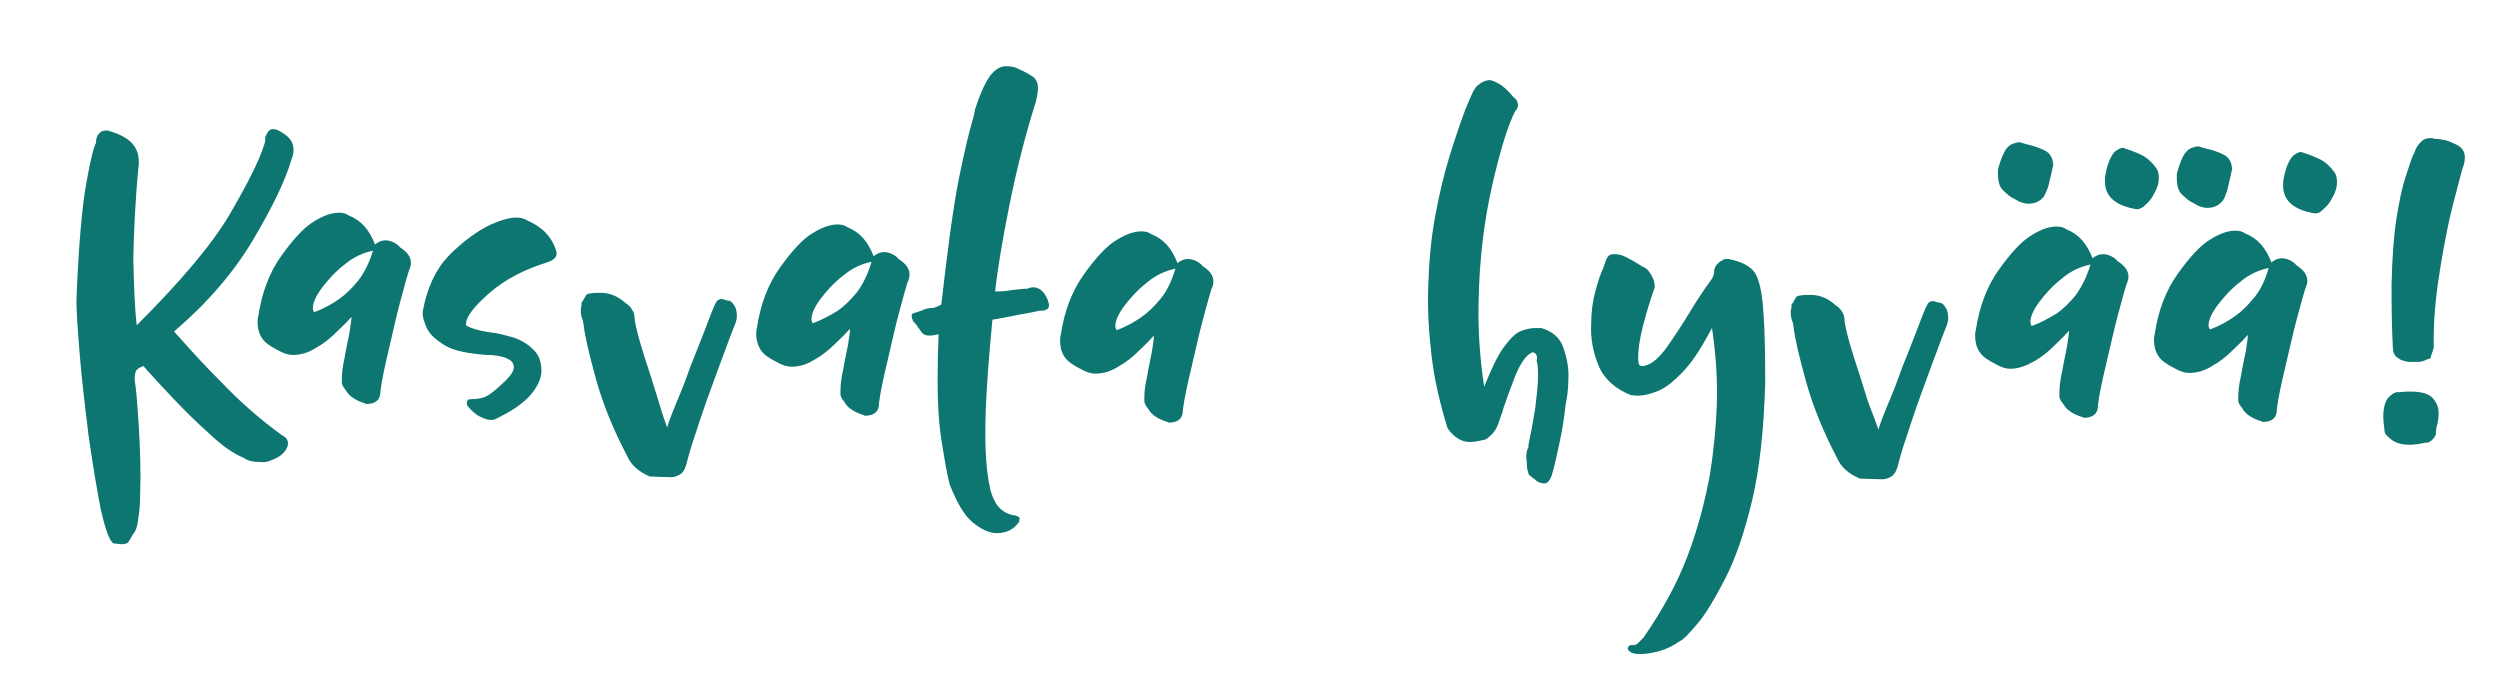
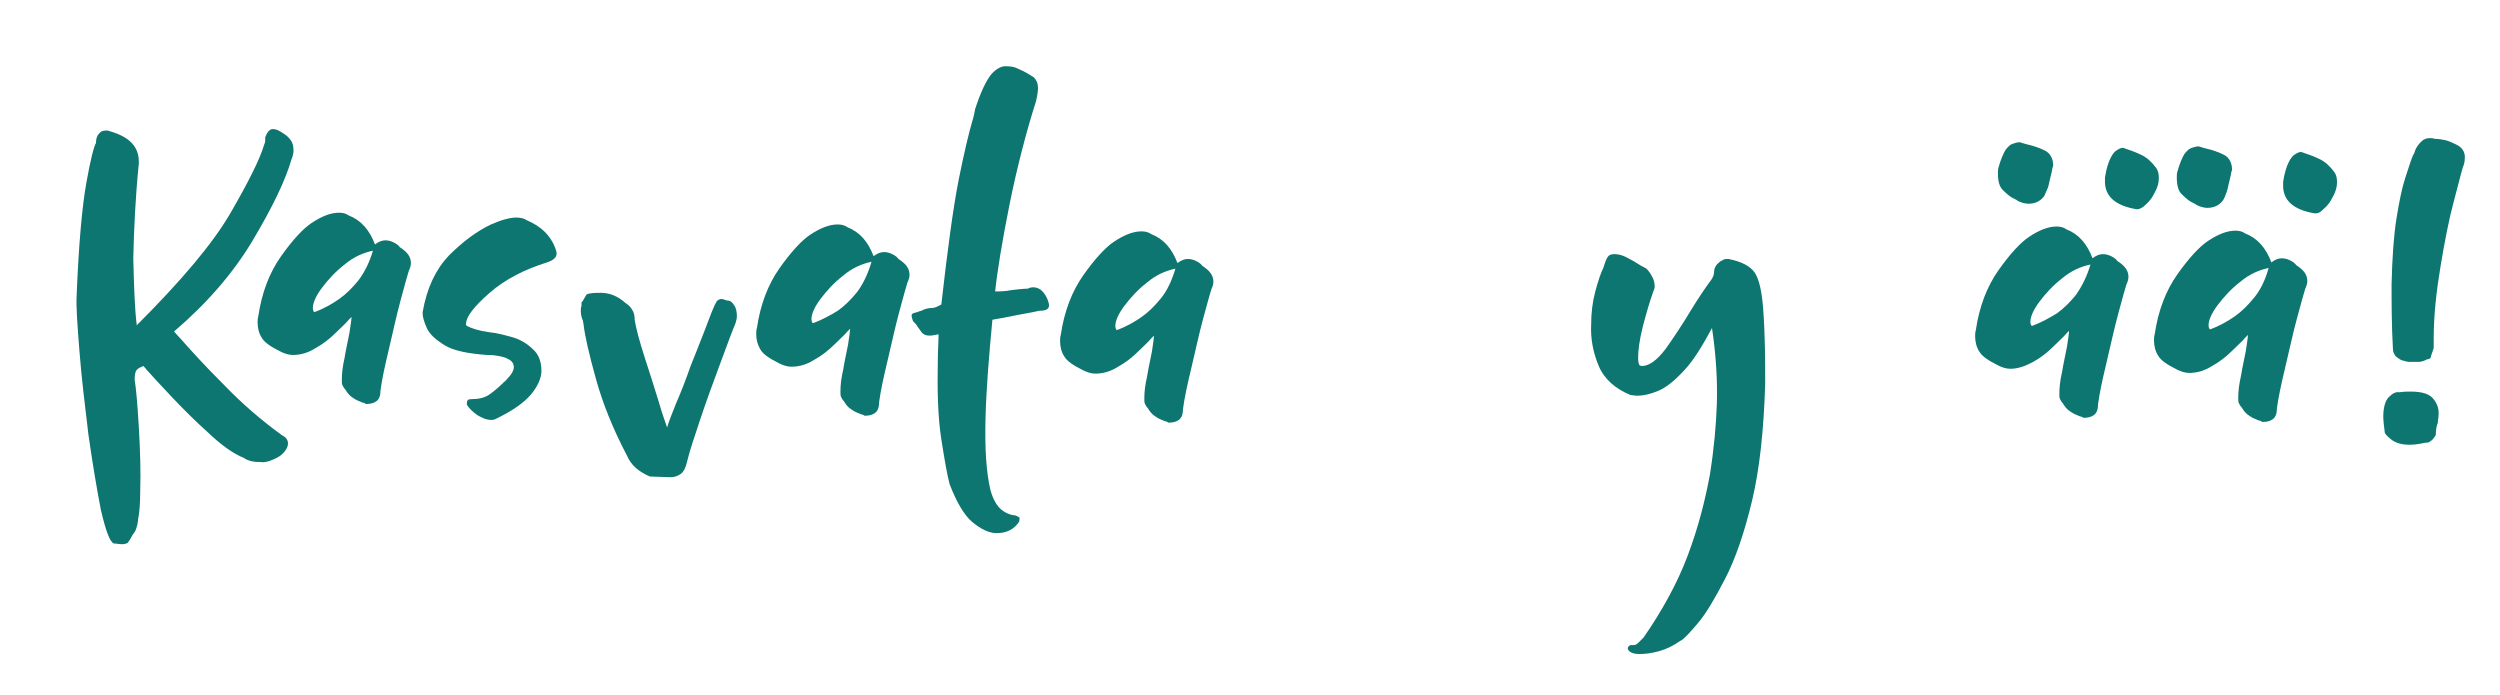
<svg xmlns="http://www.w3.org/2000/svg" version="1.1" id="Layer_1" x="0px" y="0px" viewBox="0 0 362 100.6" style="enable-background:new 0 0 362 100.6;" xml:space="preserve">
  <style type="text/css">
	.st0{fill:#0D7670;}
</style>
  <g>
    <path class="st0" d="M19.8,47.1c6.4-6.4,11-11.8,13.6-16.3c2.6-4.5,4.2-7.7,4.8-9.7c0.1-0.3,0.2-0.5,0.2-0.7l0-0.5   c0.3-0.8,0.7-1.3,1.2-1.2c0.4,0,0.8,0.2,1.4,0.6c0.5,0.3,0.8,0.6,1.1,1c0.3,0.4,0.4,0.9,0.4,1.5c0,0.4-0.1,0.8-0.3,1.3   c-0.9,3.1-2.8,7-5.6,11.7c-2.8,4.7-6.6,9.1-11.4,13.2c0.2,0.2,0.5,0.6,1,1.1c1.4,1.6,3.4,3.8,6.2,6.6c2.7,2.8,5.5,5.2,8.4,7.3   c0.6,0.3,0.9,0.7,0.9,1.2c0,0.5-0.3,1.1-1,1.7c-0.4,0.3-0.8,0.5-1.3,0.7c-0.5,0.2-1,0.4-1.7,0.3c-0.3,0-0.7,0-1.2-0.1   c-0.4-0.1-0.8-0.2-1.2-0.5c-1.5-0.6-3.2-1.8-5.1-3.6c-1.9-1.7-3.7-3.5-5.4-5.3c-1.7-1.8-2.9-3.1-3.6-3.9c-0.2-0.3-0.4-0.4-0.4-0.5   c-0.6,0.2-0.9,0.4-1.1,0.7c-0.1,0.2-0.2,0.6-0.2,1.3c0.2,1.2,0.4,3.4,0.6,6.8c0.2,3.4,0.3,6.5,0.2,9.5c0,1.5-0.1,2.9-0.3,3.9   c-0.1,1.1-0.4,1.8-0.7,2.1c-0.2,0.3-0.3,0.5-0.4,0.7c-0.1,0.2-0.3,0.4-0.4,0.6c-0.2,0.1-0.4,0.2-0.9,0.2c-0.3,0-0.7-0.1-1.1-0.1   c-0.6-0.2-1.2-1.9-1.9-4.9c-0.6-3.1-1.2-6.7-1.8-10.9c-0.5-4.2-1-8.2-1.3-12.1c-0.3-3.8-0.5-6.5-0.4-8l0-0.1   c0.3-7.4,0.8-12.9,1.4-16.2c0.6-3.4,1.1-5.3,1.4-5.8c0-0.5,0.1-1,0.4-1.3c0.3-0.4,0.6-0.5,1.1-0.5c0.2,0,0.3,0,0.5,0.1   c2.8,0.8,4.2,2.2,4.2,4.4l0,0.3c-0.5,4.9-0.7,9.5-0.8,13.7C19.4,41.4,19.5,44.6,19.8,47.1z" />
    <path class="st0" d="M50.9,45.9c-0.1,0.1-0.2,0.2-0.4,0.4c-0.4,0.5-1.1,1.1-1.9,1.9c-0.8,0.8-1.8,1.6-2.9,2.2c-1.1,0.7-2.2,1-3.3,1   c-0.6,0-1.2-0.2-1.8-0.5c-1.4-0.7-2.3-1.3-2.7-2c-0.4-0.6-0.6-1.4-0.6-2.2c0-0.3,0-0.6,0.1-0.9c0.5-3.4,1.6-6.3,3.3-8.7   c1.7-2.4,3.2-4,4.4-4.8c1.5-1,2.8-1.5,4-1.5c0.5,0,1,0.1,1.4,0.4c1.8,0.7,3,2.1,3.8,4.2c0.5-0.4,1-0.6,1.5-0.6   c0.4,0,0.8,0.1,1.2,0.3c0.4,0.2,0.7,0.4,0.9,0.7c1.1,0.7,1.6,1.4,1.6,2.3c0,0.3-0.1,0.7-0.3,1.1c-0.2,0.6-0.6,2.1-1.2,4.3   c-0.6,2.2-1.1,4.6-1.7,7.1c-0.6,2.5-1,4.4-1.2,5.9c0,0.8-0.2,1.3-0.6,1.6c-0.4,0.3-0.9,0.4-1.5,0.4c-0.2-0.1-0.3-0.2-0.5-0.2   c-0.5-0.2-1-0.4-1.4-0.7c-0.5-0.3-0.8-0.7-1.1-1.2c-0.2-0.2-0.3-0.4-0.4-0.6c-0.1-0.2-0.1-0.4-0.1-0.6l0-0.3c0-0.8,0.1-1.8,0.4-3.1   c0.2-1.3,0.5-2.5,0.7-3.6C50.8,46.9,50.9,46.2,50.9,45.9z M54,36.3c-1.4,0.3-2.8,0.9-4.1,2c-1.3,1-2.4,2.2-3.3,3.4   c-0.9,1.2-1.3,2.2-1.3,2.9c0,0.3,0.1,0.5,0.2,0.6c1.4-0.5,2.6-1.2,3.6-1.9c1-0.7,1.9-1.6,2.8-2.7C52.8,39.4,53.5,38,54,36.3z" />
    <path class="st0" d="M67.6,47.2c0.8,0.4,1.8,0.7,3.2,0.9c1.1,0.1,2.2,0.4,3.3,0.7c1.1,0.3,2.2,0.9,3.1,1.8c0.8,0.7,1.2,1.8,1.2,3.1   c0,1-0.5,2.2-1.5,3.4c-1,1.2-2.7,2.4-5.2,3.6c-0.2,0.1-0.4,0.1-0.6,0.1c-0.7,0-1.3-0.3-2-0.7c-0.7-0.5-1.2-1-1.5-1.5   c0-0.3,0-0.5,0.1-0.6c0-0.1,0.2-0.2,0.5-0.2c1.1,0,2-0.2,2.7-0.7c0.7-0.5,1.4-1.1,2.1-1.8c0.2-0.1,0.3-0.3,0.5-0.5   c0.6-0.6,0.9-1.2,0.9-1.6c0-0.5-0.2-0.9-0.8-1.2c-0.5-0.3-1.1-0.4-1.7-0.5c-0.6-0.1-1.1-0.1-1.4-0.1c-2.7-0.2-4.8-0.6-6.1-1.4   c-1.3-0.8-2.2-1.6-2.6-2.5c-0.4-0.9-0.6-1.6-0.6-2.1l0-0.2c0.6-3.5,1.9-6.2,3.8-8.2c2-2,4-3.5,6.1-4.5c1.6-0.7,2.8-1,3.7-1   c0.7,0,1.2,0.2,1.5,0.4c2.1,0.9,3.4,2.2,4.1,4c0.1,0.3,0.2,0.6,0.2,0.8c0,0.6-0.5,1-1.4,1.3c-3.2,1-6,2.4-8.3,4.4   c-2.3,2-3.4,3.5-3.4,4.4C67.4,46.9,67.5,47.1,67.6,47.2z" />
    <path class="st0" d="M96.6,61.9c0.2-0.7,0.6-1.8,1.3-3.5c0.7-1.6,1.4-3.4,2.1-5.4c0.7-1.7,1.3-3.3,1.9-4.8c0.6-1.5,1-2.7,1.4-3.6   c0.2-0.5,0.4-0.8,0.5-1c0.2-0.2,0.4-0.3,0.7-0.3c0.2,0,0.4,0.1,0.7,0.2c0.5,0,0.8,0.2,1.1,0.7c0.3,0.4,0.4,1,0.4,1.6   c0,0.3-0.1,0.7-0.2,1c-0.5,1.2-1.2,3.1-2.2,5.8c-1,2.7-2,5.4-2.9,8.1c-0.9,2.7-1.6,4.8-1.9,6.1c-0.2,0.9-0.5,1.5-0.9,1.8   c-0.4,0.3-0.9,0.5-1.5,0.5L94.1,69c-1.6-0.7-2.7-1.6-3.3-3c-2-3.8-3.5-7.5-4.5-11.1c-1-3.6-1.6-6.2-1.8-7.9c0-0.2-0.1-0.4-0.1-0.6   c-0.2-0.4-0.3-0.9-0.3-1.4c0-0.2,0-0.5,0.1-0.7c0-0.2,0-0.4,0-0.5c0.2-0.2,0.3-0.4,0.4-0.6c0.1-0.2,0.2-0.3,0.3-0.5   c0.1-0.1,0.3-0.2,0.5-0.2c0.5-0.1,1.1-0.1,1.6-0.1c1.3,0,2.5,0.5,3.6,1.5c0.3,0.2,0.7,0.5,0.9,0.9c0.3,0.4,0.4,0.9,0.4,1.5   c0.2,1.3,0.7,3.1,1.4,5.3c0.7,2.2,1.4,4.3,2,6.3C95.9,60,96.4,61.3,96.6,61.9z" />
    <path class="st0" d="M123.1,47.6c-0.1,0.1-0.2,0.2-0.4,0.4c-0.4,0.5-1.1,1.1-1.9,1.9c-0.8,0.8-1.8,1.6-2.9,2.2   c-1.1,0.7-2.2,1-3.3,1c-0.6,0-1.2-0.2-1.8-0.5c-1.4-0.7-2.3-1.3-2.7-2s-0.6-1.4-0.6-2.2c0-0.3,0-0.6,0.1-0.9   c0.5-3.4,1.6-6.3,3.3-8.7c1.7-2.4,3.2-4,4.4-4.8c1.5-1,2.8-1.5,4-1.5c0.5,0,1,0.1,1.4,0.4c1.8,0.7,3,2.1,3.8,4.2   c0.5-0.4,1-0.6,1.5-0.6c0.4,0,0.8,0.1,1.2,0.3c0.4,0.2,0.7,0.4,0.9,0.7c1.1,0.7,1.6,1.4,1.6,2.3c0,0.3-0.1,0.7-0.3,1.1   c-0.2,0.6-0.6,2.1-1.2,4.3c-0.6,2.2-1.1,4.6-1.7,7.1c-0.6,2.5-1,4.4-1.2,5.9c0,0.8-0.2,1.3-0.6,1.6c-0.4,0.3-0.9,0.4-1.5,0.4   c-0.2-0.1-0.3-0.2-0.5-0.2c-0.5-0.2-1-0.4-1.4-0.7c-0.5-0.3-0.8-0.7-1.1-1.2c-0.2-0.2-0.3-0.4-0.4-0.6c-0.1-0.2-0.1-0.4-0.1-0.6   l0-0.3c0-0.8,0.1-1.8,0.4-3.1c0.2-1.3,0.5-2.5,0.7-3.6C123,48.6,123.1,47.8,123.1,47.6z M126.2,37.9c-1.4,0.3-2.8,0.9-4.1,2   c-1.3,1-2.4,2.2-3.3,3.4c-0.9,1.2-1.3,2.2-1.3,2.9c0,0.3,0.1,0.5,0.2,0.6c1.4-0.5,2.6-1.2,3.6-1.8c1-0.7,1.9-1.6,2.8-2.7   C125,41.1,125.7,39.6,126.2,37.9z" />
    <path class="st0" d="M144.1,42.2c0.6,0,1.4,0,2.4-0.2c0.9-0.1,1.7-0.2,2.3-0.2c0.2-0.1,0.5-0.2,0.8-0.2c0.9,0,1.6,0.6,2.1,1.8   c0.1,0.3,0.2,0.6,0.2,0.8c0,0.6-0.5,0.8-1.4,0.8c-1.3,0.3-2.7,0.5-4.1,0.8c-0.9,0.2-1.7,0.3-2.7,0.5c-0.5,5.3-0.9,10.1-1,14.4   c-0.1,4.2,0.1,7.6,0.7,10.2c0.4,1.5,1,2.4,1.6,2.9c0.6,0.5,1.2,0.7,1.7,0.8c0.3,0,0.5,0.1,0.7,0.2c0.2,0.1,0.3,0.2,0.2,0.5l0,0.2   c-0.7,1.1-1.8,1.7-3.3,1.7c-1.1,0-2.3-0.6-3.5-1.6c-1.2-1-2.3-2.9-3.3-5.5c-0.3-1.1-0.7-3.3-1.2-6.5c-0.5-3.2-0.6-7.1-0.5-11.7   c0-1.1,0.1-2.3,0.1-3.5c-0.5,0.1-0.9,0.2-1.3,0.2c-0.6,0-1-0.2-1.3-0.7c-0.2-0.3-0.4-0.5-0.5-0.7c-0.1-0.2-0.3-0.4-0.6-0.7   c-0.1-0.3-0.2-0.6-0.2-0.8c0-0.2,0.1-0.3,0.2-0.3c0.1-0.1,0.3-0.1,0.6-0.2c0.2-0.1,0.3-0.1,0.6-0.2c0.4-0.2,0.9-0.4,1.5-0.4   c0.3,0,0.6-0.1,0.8-0.2c0.2-0.1,0.4-0.2,0.6-0.3c0.9-7.9,1.7-13.9,2.5-18c0.8-4,1.5-6.9,2-8.6c0.2-0.6,0.3-1.2,0.4-1.7   c0.8-2.5,1.6-4.1,2.3-5c0.7-0.8,1.5-1.3,2.3-1.2c0.6,0,1.2,0.1,1.7,0.4c1,0.4,1.7,0.9,2.2,1.2c0.4,0.4,0.6,0.9,0.6,1.5   c0,0.5-0.1,1.2-0.3,2c-1.4,4.4-2.7,9.4-3.8,14.8C145.1,35,144.4,39.3,144.1,42.2z" />
    <path class="st0" d="M167.1,48.6c-0.1,0.1-0.2,0.2-0.4,0.4c-0.4,0.5-1.1,1.1-1.9,1.9c-0.8,0.8-1.8,1.6-2.9,2.2   c-1.1,0.7-2.2,1-3.3,1c-0.6,0-1.2-0.2-1.8-0.5c-1.4-0.7-2.3-1.3-2.7-2c-0.4-0.6-0.6-1.4-0.6-2.2c0-0.3,0-0.6,0.1-0.9   c0.5-3.4,1.6-6.3,3.3-8.7c1.7-2.4,3.2-4,4.4-4.8c1.5-1,2.8-1.5,4-1.5c0.5,0,1,0.1,1.4,0.4c1.8,0.7,3,2.1,3.8,4.2   c0.5-0.4,1-0.6,1.5-0.6c0.4,0,0.8,0.1,1.2,0.3c0.4,0.2,0.7,0.4,0.9,0.7c1.1,0.7,1.6,1.4,1.6,2.3c0,0.3-0.1,0.7-0.3,1.1   c-0.2,0.6-0.6,2.1-1.2,4.3c-0.6,2.2-1.1,4.6-1.7,7.1c-0.6,2.5-1,4.4-1.2,5.9c0,0.8-0.2,1.3-0.6,1.6c-0.4,0.3-0.9,0.4-1.5,0.4   c-0.2-0.1-0.3-0.2-0.5-0.2c-0.5-0.2-1-0.4-1.4-0.7c-0.5-0.3-0.8-0.7-1.1-1.2c-0.2-0.2-0.3-0.4-0.4-0.6s-0.1-0.4-0.1-0.6l0-0.3   c0-0.8,0.1-1.8,0.4-3.1c0.2-1.3,0.5-2.5,0.7-3.6C167,49.6,167.1,48.8,167.1,48.6z M170.2,38.9c-1.4,0.3-2.8,0.9-4.1,2   c-1.3,1-2.4,2.2-3.3,3.4c-0.9,1.2-1.3,2.2-1.3,2.9c0,0.3,0.1,0.5,0.2,0.6c1.4-0.5,2.6-1.2,3.6-1.9c1-0.7,1.9-1.6,2.8-2.7   C169,42.1,169.7,40.6,170.2,38.9z" />
  </g>
  <g>
-     <path class="st0" d="M221.9,51c-0.9,0.4-1.6,1.4-2.4,3.2c-0.7,1.8-1.3,3.4-1.8,4.9c-0.1,0.5-0.3,0.9-0.4,1.2   c-0.3,1.1-0.7,2-1.2,2.5s-0.9,0.9-1.3,0.9c-0.8,0.2-1.4,0.3-2,0.3c-1.2,0-2.3-0.7-3.2-2c-1.1-3.6-1.9-7-2.3-10.4   c-0.4-3.4-0.6-6.7-0.5-9.8c0.1-3.7,0.4-7.2,1-10.4c0.6-3.3,1.3-6.2,2.1-8.8c0.8-2.6,1.6-4.9,2.3-6.8c0.1-0.2,0.2-0.3,0.2-0.5   c0.2-0.5,0.5-1.1,0.7-1.6c0.2-0.5,0.5-0.9,0.7-1.2c0.7-0.6,1.3-0.9,2-0.9c0.7,0.2,1.3,0.5,1.8,0.9c0.5,0.4,0.9,0.8,1.4,1.4   c0,0,0.1,0.1,0.2,0.2c0.4,0.3,0.6,0.7,0.6,1.1c0,0.3-0.1,0.6-0.4,0.9c-1,1.9-2.1,5.4-3.3,10.6c-1.2,5.2-1.9,10.9-2,17.1   c-0.1,4.1,0.2,8.2,0.8,12.2c1.1-2.7,2-4.6,2.9-5.8c0.9-1.2,1.7-2,2.5-2.3c0.8-0.3,1.5-0.4,2.1-0.4l0.8,0c1.6,0.5,2.7,1.4,3.2,2.9   c0.5,1.5,0.8,3,0.7,4.5c0,1.5-0.2,2.7-0.4,3.7c-0.2,1.9-0.5,3.8-0.9,5.6c-0.4,1.8-0.7,3.3-1.1,4.6c-0.3,0.8-0.6,1.2-1.1,1.2   c-0.5,0-1-0.2-1.5-0.7c-0.2-0.1-0.3-0.2-0.5-0.4c-0.1,0-0.2-0.1-0.3-0.4c-0.1-0.3-0.2-0.7-0.2-1.1c0-0.4-0.1-0.9-0.1-1.2   c0-0.6,0.1-1.1,0.3-1.4c0-0.4,0.1-0.8,0.2-1.3c0.3-1.3,0.5-2.7,0.8-4.4c0.2-1.7,0.4-3.2,0.4-4.5c0-1,0-1.8-0.2-2.4   C222.7,51.5,222.4,51.1,221.9,51z" />
    <path class="st0" d="M243.9,53.6c-1.4,1.5-2.6,2.5-3.8,3c-1.2,0.5-2.2,0.7-3,0.7c-0.4,0-0.8-0.1-1-0.1c-2.2-0.9-3.8-2.3-4.6-4.2   c-0.8-1.9-1.2-3.9-1.1-6c0-1.7,0.2-3.3,0.6-4.8c0.4-1.5,0.8-2.7,1.2-3.5c0.2-0.7,0.4-1.2,0.6-1.5c0.2-0.3,0.5-0.4,1-0.4   c0.4,0,1,0.1,1.6,0.4c0.8,0.4,1.5,0.8,2.1,1.2c0.3,0.2,0.6,0.3,0.9,0.5c0.3,0.3,0.6,0.7,0.8,1.1c0.3,0.5,0.4,1,0.4,1.5   c0,0.2-0.1,0.5-0.2,0.7c-0.5,1.4-1,3.1-1.5,5c-0.5,2-0.7,3.5-0.7,4.6c0,0.6,0.1,0.9,0.2,1.1c0.1,0,0.2,0.1,0.3,0.1   c1.1,0,2.2-0.8,3.5-2.5c1.2-1.7,2.4-3.5,3.6-5.5c1.1-1.8,2.1-3.3,3-4.5c0.2-0.3,0.4-0.7,0.4-1.1c0-0.4,0.1-0.7,0.4-1.1   c0.3-0.3,0.5-0.5,0.8-0.6c0.2-0.2,0.5-0.2,0.9-0.2c2,0.4,3.2,1.1,3.8,2c0.6,0.9,1,2.6,1.2,5.1c0.3,4,0.3,7.6,0.3,11   c-0.2,6.6-0.8,12.3-1.9,16.9c-1.1,4.6-2.4,8.4-3.9,11.3c-1.5,2.9-2.8,5.1-4,6.5c-1.2,1.4-2,2.3-2.5,2.5c-1,0.7-2,1.2-3.1,1.5   c-1.1,0.3-2,0.4-2.8,0.4c-1,0-1.6-0.3-1.7-0.8l0-0.1c0.1-0.2,0.2-0.3,0.2-0.3c0.1,0,0.2-0.1,0.3-0.1c0.1,0,0.3,0,0.4,0   c0.2,0,0.4-0.1,0.6-0.3c0.2-0.2,0.5-0.5,0.8-0.8c2.7-3.9,4.9-7.9,6.4-11.9c1.5-4,2.5-7.9,3.2-11.7c0.6-3.8,0.9-7.2,1-10.2   c0.1-3.3-0.1-7-0.7-11C246.6,49.9,245.3,52.1,243.9,53.6z" />
-     <path class="st0" d="M272,62.2c0.2-0.7,0.6-1.8,1.3-3.5c0.7-1.6,1.4-3.4,2.1-5.4c0.7-1.7,1.3-3.3,1.9-4.8c0.6-1.5,1-2.7,1.4-3.6   c0.2-0.5,0.4-0.8,0.5-1c0.2-0.2,0.4-0.3,0.7-0.3c0.2,0,0.4,0.1,0.7,0.2c0.5,0,0.8,0.2,1.1,0.7c0.3,0.4,0.4,1,0.4,1.6   c0,0.3-0.1,0.7-0.2,1c-0.5,1.2-1.2,3.1-2.2,5.8c-1,2.7-2,5.4-2.9,8.1c-0.9,2.7-1.6,4.8-1.9,6.1c-0.2,0.9-0.5,1.5-0.9,1.8   c-0.4,0.3-0.9,0.5-1.5,0.5l-3.2-0.1c-1.6-0.7-2.7-1.6-3.3-3c-2-3.8-3.5-7.5-4.5-11.1c-1-3.6-1.6-6.2-1.8-7.9c0-0.2-0.1-0.4-0.1-0.6   c-0.2-0.4-0.3-0.9-0.3-1.4c0-0.2,0-0.5,0.1-0.7c0-0.2,0-0.4,0-0.5c0.2-0.2,0.3-0.4,0.4-0.6c0.1-0.2,0.2-0.3,0.3-0.5   c0.1-0.1,0.3-0.2,0.5-0.2c0.5-0.1,1.1-0.1,1.6-0.1c1.3,0,2.5,0.5,3.6,1.5c0.3,0.2,0.7,0.5,0.9,0.9c0.3,0.4,0.4,0.9,0.4,1.5   c0.2,1.3,0.7,3.1,1.4,5.3c0.7,2.2,1.4,4.3,2,6.3C271.3,60.3,271.8,61.6,272,62.2z" />
    <path class="st0" d="M299.6,47.9c-0.1,0.1-0.2,0.2-0.4,0.4c-0.4,0.5-1.1,1.1-1.9,1.9c-0.8,0.8-1.8,1.6-2.9,2.2s-2.2,1-3.3,1   c-0.6,0-1.2-0.2-1.8-0.5c-1.4-0.7-2.3-1.3-2.7-2c-0.4-0.6-0.6-1.4-0.6-2.2c0-0.3,0-0.6,0.1-0.9c0.5-3.4,1.6-6.3,3.3-8.7   c1.7-2.4,3.2-4,4.4-4.8c1.5-1,2.8-1.5,4-1.5c0.5,0,1,0.1,1.4,0.4c1.8,0.7,3,2.1,3.8,4.2c0.5-0.4,1-0.6,1.5-0.6   c0.4,0,0.8,0.1,1.2,0.3c0.4,0.2,0.7,0.4,0.9,0.7c1.1,0.7,1.6,1.4,1.6,2.3c0,0.3-0.1,0.7-0.3,1.1c-0.2,0.6-0.6,2.1-1.2,4.3   c-0.6,2.2-1.1,4.6-1.7,7.1c-0.6,2.5-1,4.4-1.2,5.9c0,0.8-0.2,1.3-0.6,1.6c-0.4,0.3-0.9,0.4-1.5,0.4c-0.2-0.1-0.3-0.2-0.5-0.2   c-0.5-0.2-1-0.4-1.4-0.7c-0.5-0.3-0.8-0.7-1.1-1.2c-0.2-0.2-0.3-0.4-0.4-0.6c-0.1-0.2-0.1-0.4-0.1-0.6l0-0.3c0-0.8,0.1-1.8,0.4-3.1   c0.2-1.3,0.5-2.5,0.7-3.6C299.5,48.9,299.6,48.2,299.6,47.9z M297.2,24.3c-0.1,0.7-0.3,1.3-0.4,1.8c-0.1,0.5-0.2,1-0.4,1.4   s-0.3,0.7-0.4,0.9c-0.6,0.8-1.4,1.1-2.3,1.1c-0.5,0-1.1-0.2-1.5-0.4c-0.1-0.1-0.3-0.2-0.5-0.3c-0.5-0.2-1-0.6-1.6-1.2   c-0.6-0.5-0.8-1.4-0.8-2.5c0-0.3,0-0.6,0.1-0.9c0.3-1.1,0.7-2,1-2.5c0.4-0.5,0.7-0.8,1.1-0.9c0.3-0.1,0.6-0.2,0.9-0.2l0.1,0   c0.3,0.1,0.6,0.2,1,0.3c0.9,0.2,1.8,0.5,2.6,0.9c0.8,0.4,1.2,1.2,1.2,2.2L297.2,24.3z M302.7,38.3c-1.4,0.3-2.8,0.9-4.1,2   c-1.3,1-2.4,2.2-3.3,3.4c-0.9,1.2-1.3,2.2-1.3,2.9c0,0.3,0.1,0.5,0.2,0.6c1.4-0.5,2.6-1.2,3.6-1.8c1-0.7,1.9-1.6,2.8-2.7   C301.5,41.4,302.2,40,302.7,38.3z M309.4,30.3c-3.1-0.5-4.7-1.9-4.6-4.2l0-0.4c0.2-1.3,0.5-2.2,0.8-2.8c0.3-0.6,0.6-1,1-1.2   c0.3-0.2,0.6-0.3,0.8-0.3c0.9,0.3,1.8,0.6,2.6,1c0.9,0.4,1.6,1.1,2.2,1.9c0.3,0.4,0.4,0.9,0.4,1.5c0,0.7-0.2,1.3-0.5,1.9   c-0.3,0.6-0.6,1.1-0.8,1.3c-0.2,0.3-0.6,0.6-0.9,0.9C310,30.2,309.7,30.3,309.4,30.3z" />
    <path class="st0" d="M325.5,48.5c-0.1,0.1-0.2,0.2-0.4,0.4c-0.4,0.5-1.1,1.1-1.9,1.9c-0.8,0.8-1.8,1.6-2.9,2.2   c-1.1,0.7-2.2,1-3.3,1c-0.6,0-1.2-0.2-1.8-0.5c-1.4-0.7-2.3-1.3-2.7-2c-0.4-0.6-0.6-1.4-0.6-2.2c0-0.3,0-0.6,0.1-0.9   c0.5-3.4,1.6-6.3,3.3-8.7c1.7-2.4,3.2-4,4.4-4.8c1.5-1,2.8-1.5,4-1.5c0.5,0,1,0.1,1.4,0.4c1.8,0.7,3,2.1,3.8,4.2   c0.5-0.4,1-0.6,1.5-0.6c0.4,0,0.8,0.1,1.2,0.3c0.4,0.2,0.7,0.4,0.9,0.7c1.1,0.7,1.6,1.4,1.6,2.3c0,0.3-0.1,0.7-0.3,1.1   c-0.2,0.6-0.6,2.1-1.2,4.3c-0.6,2.2-1.1,4.6-1.7,7.1s-1,4.4-1.2,5.9c0,0.8-0.2,1.3-0.6,1.6c-0.4,0.3-0.9,0.4-1.5,0.4   c-0.2-0.1-0.3-0.2-0.5-0.2c-0.5-0.2-1-0.4-1.4-0.7c-0.5-0.3-0.8-0.7-1.1-1.2c-0.2-0.2-0.3-0.4-0.4-0.6c-0.1-0.2-0.1-0.4-0.1-0.6   l0-0.3c0-0.8,0.1-1.8,0.4-3.1c0.2-1.3,0.5-2.5,0.7-3.6C325.4,49.5,325.5,48.8,325.5,48.5z M323.1,24.9c-0.1,0.7-0.3,1.3-0.4,1.8   c-0.1,0.5-0.2,1-0.4,1.4c-0.1,0.4-0.3,0.7-0.4,0.9c-0.6,0.8-1.4,1.1-2.3,1.1c-0.5,0-1.1-0.2-1.5-0.4c-0.1-0.1-0.3-0.2-0.5-0.3   c-0.5-0.2-1-0.6-1.6-1.2c-0.6-0.5-0.8-1.4-0.8-2.5c0-0.3,0-0.6,0.1-0.9c0.3-1.1,0.7-2,1-2.5c0.4-0.5,0.7-0.8,1.1-0.9   c0.3-0.1,0.6-0.2,0.9-0.2l0.1,0c0.3,0.1,0.6,0.2,1,0.3c0.9,0.2,1.8,0.5,2.6,0.9c0.8,0.4,1.2,1.2,1.2,2.2L323.1,24.9z M328.5,38.8   c-1.4,0.3-2.8,0.9-4.1,2c-1.3,1-2.4,2.2-3.3,3.4c-0.9,1.2-1.3,2.2-1.3,2.9c0,0.3,0.1,0.5,0.2,0.6c1.4-0.5,2.6-1.2,3.6-1.9   c1-0.7,1.9-1.6,2.8-2.7C327.3,42,328,40.6,328.5,38.8z M335.2,30.9c-3.1-0.5-4.7-1.9-4.6-4.2l0-0.4c0.2-1.3,0.5-2.2,0.8-2.8   c0.3-0.6,0.6-1,1-1.2c0.3-0.2,0.6-0.3,0.8-0.3c0.9,0.3,1.8,0.6,2.6,1c0.9,0.4,1.6,1.1,2.2,1.9c0.3,0.4,0.4,0.9,0.4,1.5   c0,0.7-0.2,1.3-0.5,1.9c-0.3,0.6-0.6,1.1-0.8,1.3c-0.2,0.3-0.6,0.6-0.9,0.9C335.9,30.8,335.6,30.9,335.2,30.9z" />
    <path class="st0" d="M353.1,60.2c0,0.3-0.1,0.6-0.1,1c-0.2,0.5-0.3,1.1-0.3,1.8c-0.1,0.1-0.1,0.2-0.2,0.3c-0.2,0.3-0.4,0.5-0.6,0.6   c-0.2,0.2-0.4,0.2-0.7,0.2c-0.9,0.2-1.6,0.3-2.3,0.3c-1.2,0-2.1-0.3-2.7-0.8c-0.6-0.5-0.9-0.8-0.9-1.1c-0.1-0.8-0.2-1.6-0.2-2.2   c0-1.3,0.3-2.3,0.8-2.8c0.5-0.5,1-0.8,1.5-0.7c0.7-0.1,1.2-0.1,1.7-0.1c1.7,0,2.7,0.4,3.2,1C352.9,58.4,353.2,59.2,353.1,60.2z    M346.5,50.6c-0.2-3.5-0.2-6.7-0.2-9.5c0.1-3.8,0.3-6.9,0.7-9.4c0.4-2.5,0.8-4.5,1.3-6c0.5-1.5,0.8-2.5,1.1-3.2   c0.2-0.3,0.3-0.6,0.3-0.7c0.2-0.5,0.5-0.9,0.9-1.3c0.4-0.4,0.8-0.5,1.3-0.5c0.2,0,0.4,0,0.6,0.1c0.6,0,1.1,0.1,1.6,0.2   c0.5,0.1,1,0.4,1.5,0.6c0.9,0.4,1.4,1.1,1.3,2.1c0,0.4-0.1,0.8-0.3,1.3c-0.2,0.6-0.6,2.3-1.3,4.9c-0.7,2.6-1.3,5.7-1.9,9.3   c-0.6,3.6-1,7.1-1,10.5l0,1.4c-0.1,0.2-0.1,0.4-0.2,0.6c-0.1,0.3-0.2,0.5-0.2,0.7c-0.1,0.2-0.2,0.3-0.4,0.3s-0.4,0.2-0.8,0.3   c-0.1,0-0.3,0.1-0.4,0.1l-1.6,0c-0.2,0-0.5-0.1-0.9-0.2c-0.4-0.1-0.7-0.4-1-0.6C346.7,51.3,346.5,51,346.5,50.6z" />
  </g>
</svg>